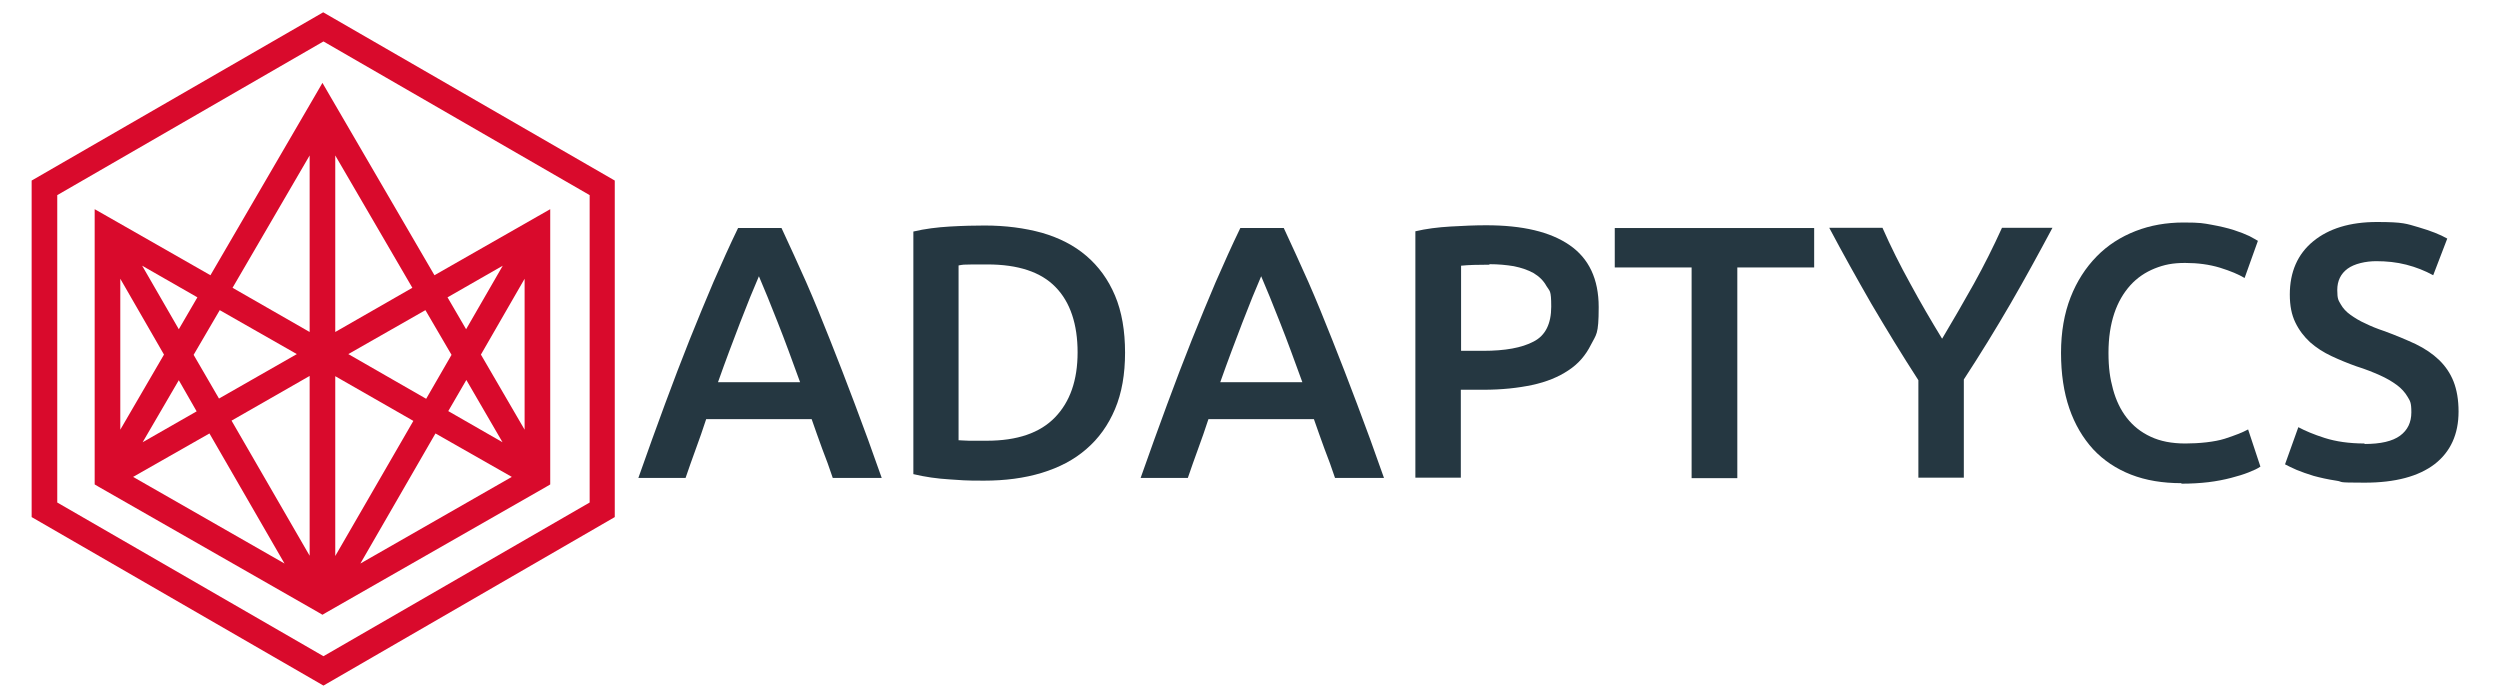
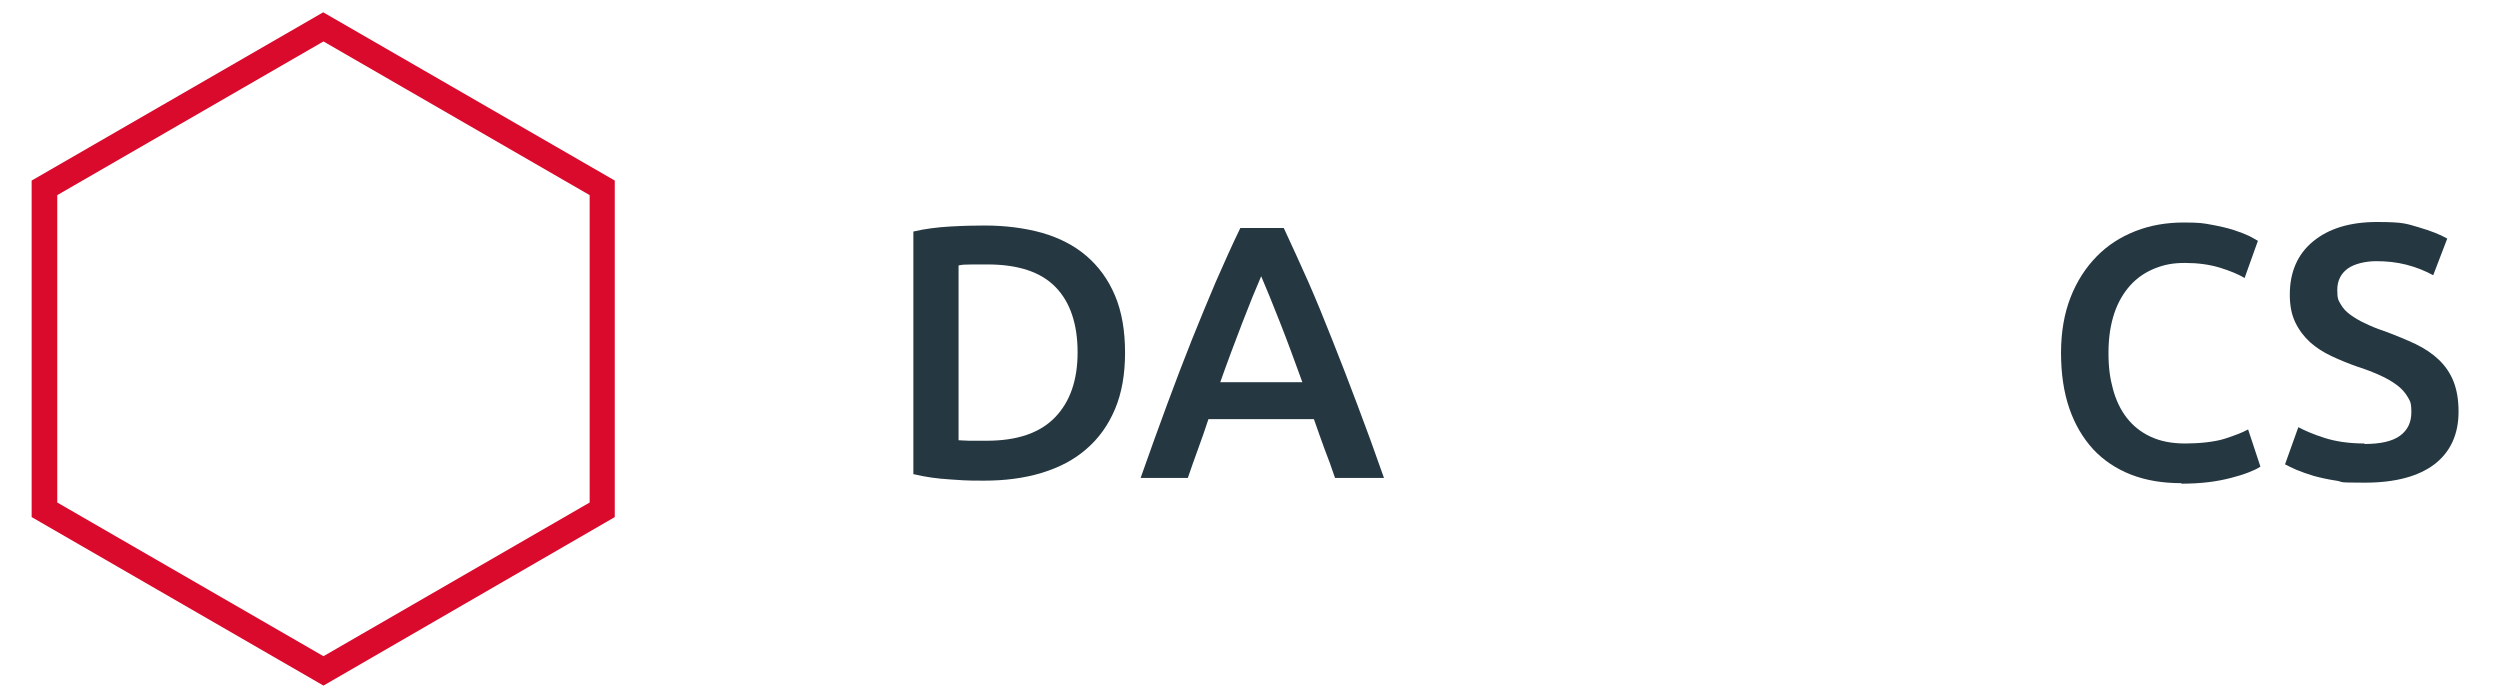
<svg xmlns="http://www.w3.org/2000/svg" version="1.1" viewBox="0 0 995.5 277.9">
  <defs>
    <style>
      .cls-1 {
        isolation: isolate;
      }

      .cls-2 {
        fill: #253741;
      }

      .cls-3 {
        fill: #d90a2c;
      }
    </style>
  </defs>
  <g>
    <g id="Livello_1">
-       <path class="cls-3" d="M214,86.2l-41,23.4-41.7-71.6-2.9-5-2.9,5-41.7,71.6-41-23.4-5.1-2.9v109.6l1.7,1,87.3,49.9,1.7,1,1.7-1,87.3-49.9,1.7-1v-109.6l-5.1,2.9h0ZM133.5,221.4v-71.6l31.1,17.8-31.1,53.8ZM178.2,118.4l22-12.6-14.6,25.3s-7.4-12.7-7.4-12.7ZM203.8,189.9l-60.3,34.5,29.9-51.8,30.4,17.3h0ZM178.5,163.7l7.2-12.4,14.4,24.8-21.6-12.4h0ZM138.7,141l30.7-17.5,10.4,17.8-10.1,17.5-31-17.8h0ZM191.5,141.2l17.4-30.2v60.1l-17.4-29.9h0ZM133.5,132.2V61.9l30.7,52.7-30.7,17.6h0ZM123.3,149.7v71.6l-31.1-53.8,31.1-17.8h0ZM71.2,131.1l-14.6-25.3,22,12.6-7.4,12.7ZM77.1,141.3l10.4-17.8,30.7,17.5-31,17.7-10.1-17.4ZM56.8,176.1l14.4-24.7,7.1,12.4s-21.5,12.3-21.5,12.3ZM83.4,172.6l29.9,51.8-60.3-34.5,30.4-17.3ZM65.3,141.2l-17.4,29.9v-60.1l17.4,30.2ZM123.3,61.9v70.3l-30.7-17.6,30.7-52.7h0Z" />
      <path class="cls-3" d="M128.8,273L12.6,205.9V71.9L128.7,4.9l116.1,67v134l-116,67.1h0ZM22.8,200.1l106,61.2,106-61.2v-122.4l-106-61.2L22.8,77.7v122.4Z" />
      <g class="cls-1">
-         <path class="cls-2" d="M331.6,190.3c-1.3-3.9-2.7-7.8-4.2-11.6-1.4-3.8-2.8-7.8-4.2-11.8h-42c-1.3,4-2.7,8-4.1,11.8-1.4,3.9-2.8,7.7-4.1,11.6h-18.8c3.7-10.6,7.3-20.4,10.6-29.4,3.3-9,6.6-17.5,9.8-25.6,3.2-8,6.4-15.7,9.5-23,3.2-7.3,6.4-14.5,9.8-21.5h17.3c3.3,7.1,6.6,14.3,9.8,21.5,3.2,7.3,6.3,14.9,9.5,23,3.2,8,6.5,16.6,9.9,25.6,3.4,9,7,18.8,10.7,29.4h-19.5ZM302.2,110c-2.2,5.1-4.7,11.2-7.5,18.5-2.8,7.3-5.8,15.2-8.8,23.7h32.7c-3.1-8.5-6-16.5-8.9-23.8-2.9-7.4-5.4-13.5-7.5-18.4Z" />
        <path class="cls-2" d="M448,140.4c0,8.6-1.3,16.1-4,22.5-2.7,6.4-6.5,11.7-11.4,15.9-4.9,4.3-10.9,7.4-17.8,9.5-6.9,2.1-14.6,3.1-23,3.1s-8.6-.2-13.6-.5c-5.1-.3-9.9-1-14.5-2.1v-96.6c4.6-1.1,9.5-1.7,14.6-2,5.2-.3,9.8-.4,13.8-.4,8.3,0,15.9,1,22.8,2.9,6.9,2,12.8,5,17.7,9.2,4.9,4.2,8.7,9.4,11.4,15.8,2.7,6.4,4,14,4,22.8ZM381.7,175.3c1.1,0,2.4.2,4.2.2,1.7,0,4.1,0,7,0,12.2,0,21.2-3.1,27.2-9.3,6-6.2,9-14.8,9-25.9s-2.9-20-8.8-26c-5.8-6-14.9-9-27.1-9s-9.2.1-11.5.4v69.5Z" />
        <path class="cls-2" d="M531.6,190.3c-1.3-3.9-2.7-7.8-4.2-11.6-1.4-3.8-2.8-7.8-4.2-11.8h-42c-1.3,4-2.7,8-4.1,11.8-1.4,3.9-2.8,7.7-4.1,11.6h-18.8c3.7-10.6,7.3-20.4,10.6-29.4,3.3-9,6.6-17.5,9.8-25.6,3.2-8,6.4-15.7,9.5-23,3.2-7.3,6.4-14.5,9.8-21.5h17.3c3.3,7.1,6.6,14.3,9.8,21.5,3.2,7.3,6.3,14.9,9.5,23,3.2,8,6.5,16.6,9.9,25.6,3.4,9,7,18.8,10.7,29.4h-19.5ZM502.2,110c-2.2,5.1-4.7,11.2-7.5,18.5-2.8,7.3-5.8,15.2-8.8,23.7h32.7c-3.1-8.5-6-16.5-8.9-23.8-2.9-7.4-5.4-13.5-7.5-18.4Z" />
-         <path class="cls-2" d="M591.8,89.7c14.5,0,25.5,2.6,33.2,7.9,7.7,5.3,11.6,13.5,11.6,24.7s-1,10.8-3.1,15c-2.1,4.2-5,7.6-9,10.2-3.9,2.6-8.7,4.6-14.4,5.8-5.6,1.2-12.1,1.9-19.4,1.9h-9v35h-18.1v-98.1c4.2-1,8.9-1.6,14-1.9,5.1-.3,9.8-.5,14.1-.5ZM593.1,105.4c-4.6,0-8.4.1-11.3.4v33.9h8.8c8.7,0,15.4-1.2,20.1-3.7,4.7-2.4,7-7.1,7-13.9s-.6-6-1.9-8.2c-1.2-2.2-3-3.9-5.2-5.2-2.2-1.2-4.8-2.1-7.8-2.7-3-.5-6.2-.8-9.7-.8Z" />
-         <path class="cls-2" d="M722.4,90.8v15.7h-30.6v83.9h-18.2v-83.9h-30.6v-15.7h79.4Z" />
-         <path class="cls-2" d="M773.4,134.8c4.3-7.2,8.5-14.5,12.6-21.8,4.1-7.4,7.8-14.8,11.2-22.3h20.1c-5.4,10.1-10.9,20.2-16.7,30.2-5.8,10-12,20.1-18.6,30.2v39.1h-18.1v-38.8c-6.6-10.2-12.8-20.4-18.7-30.4-5.8-10.1-11.4-20.1-16.8-30.3h21.2c3.3,7.5,7,14.9,11.1,22.3,4,7.4,8.2,14.6,12.6,21.8Z" />
        <path class="cls-2" d="M868.7,192.4c-7.5,0-14.2-1.1-20.1-3.4-5.9-2.3-11-5.7-15.1-10.1-4.1-4.5-7.3-9.9-9.5-16.3-2.2-6.4-3.3-13.8-3.3-22.1s1.3-15.7,3.8-22.1c2.5-6.4,6-11.8,10.4-16.3,4.4-4.5,9.6-7.8,15.5-10.1,5.9-2.3,12.3-3.4,19.1-3.4s7.8.3,11.2.9c3.3.6,6.3,1.3,8.8,2.1,2.5.8,4.5,1.6,6.2,2.4,1.6.9,2.8,1.5,3.4,1.9l-5.3,14.8c-2.3-1.4-5.6-2.8-9.8-4.1-4.3-1.3-8.9-1.9-13.9-1.9s-8.3.7-12.1,2.2c-3.7,1.5-7,3.7-9.7,6.7-2.7,3-4.9,6.7-6.4,11.2-1.5,4.5-2.3,9.7-2.3,15.7s.6,10.1,1.8,14.5c1.2,4.4,3,8.2,5.5,11.4,2.5,3.2,5.6,5.7,9.5,7.5,3.8,1.8,8.4,2.7,13.8,2.7s11.6-.6,15.7-1.9c4-1.3,7.1-2.5,9.3-3.7l4.9,14.8c-1.1.8-2.7,1.5-4.7,2.3-2,.8-4.3,1.5-7,2.2-2.7.7-5.7,1.3-9,1.7-3.4.4-6.9.6-10.8.6Z" />
        <path class="cls-2" d="M941.5,176.8c6.5,0,11.2-1.1,14.2-3.3,3-2.2,4.5-5.3,4.5-9.3s-.5-4.5-1.5-6.2c-1-1.7-2.4-3.3-4.3-4.7-1.9-1.4-4.1-2.7-6.8-3.9-2.7-1.2-5.7-2.4-9.2-3.5-3.4-1.2-6.8-2.6-10-4.1-3.2-1.5-6-3.3-8.5-5.5-2.4-2.2-4.4-4.8-5.9-7.9-1.5-3.1-2.2-6.7-2.2-11.1,0-9,3.1-16.1,9.3-21.2,6.2-5.1,14.7-7.7,25.4-7.7s11.7.7,16.6,2.1c4.8,1.4,8.6,2.9,11.4,4.5l-5.6,14.6c-3.3-1.8-6.8-3.2-10.7-4.2-3.9-1-7.9-1.4-12-1.4s-8.7,1-11.4,3c-2.7,2-4.1,4.8-4.1,8.5s.5,4.1,1.4,5.7c.9,1.6,2.2,3,3.9,4.2,1.7,1.2,3.6,2.4,5.9,3.4,2.2,1.1,4.7,2.1,7.4,3,4.7,1.7,8.9,3.5,12.6,5.2,3.7,1.8,6.8,3.9,9.3,6.3,2.5,2.4,4.5,5.3,5.8,8.6,1.3,3.3,2,7.3,2,12,0,9-3.2,16-9.5,20.9-6.4,4.9-15.7,7.4-27.9,7.4s-7.9-.3-11.3-.8c-3.4-.5-6.4-1.2-9-1.9-2.6-.8-4.9-1.6-6.8-2.4-1.9-.8-3.4-1.6-4.6-2.2l5.3-14.8c2.6,1.4,6.1,2.9,10.5,4.3,4.4,1.4,9.7,2.2,15.9,2.2Z" />
      </g>
    </g>
  </g>
</svg>